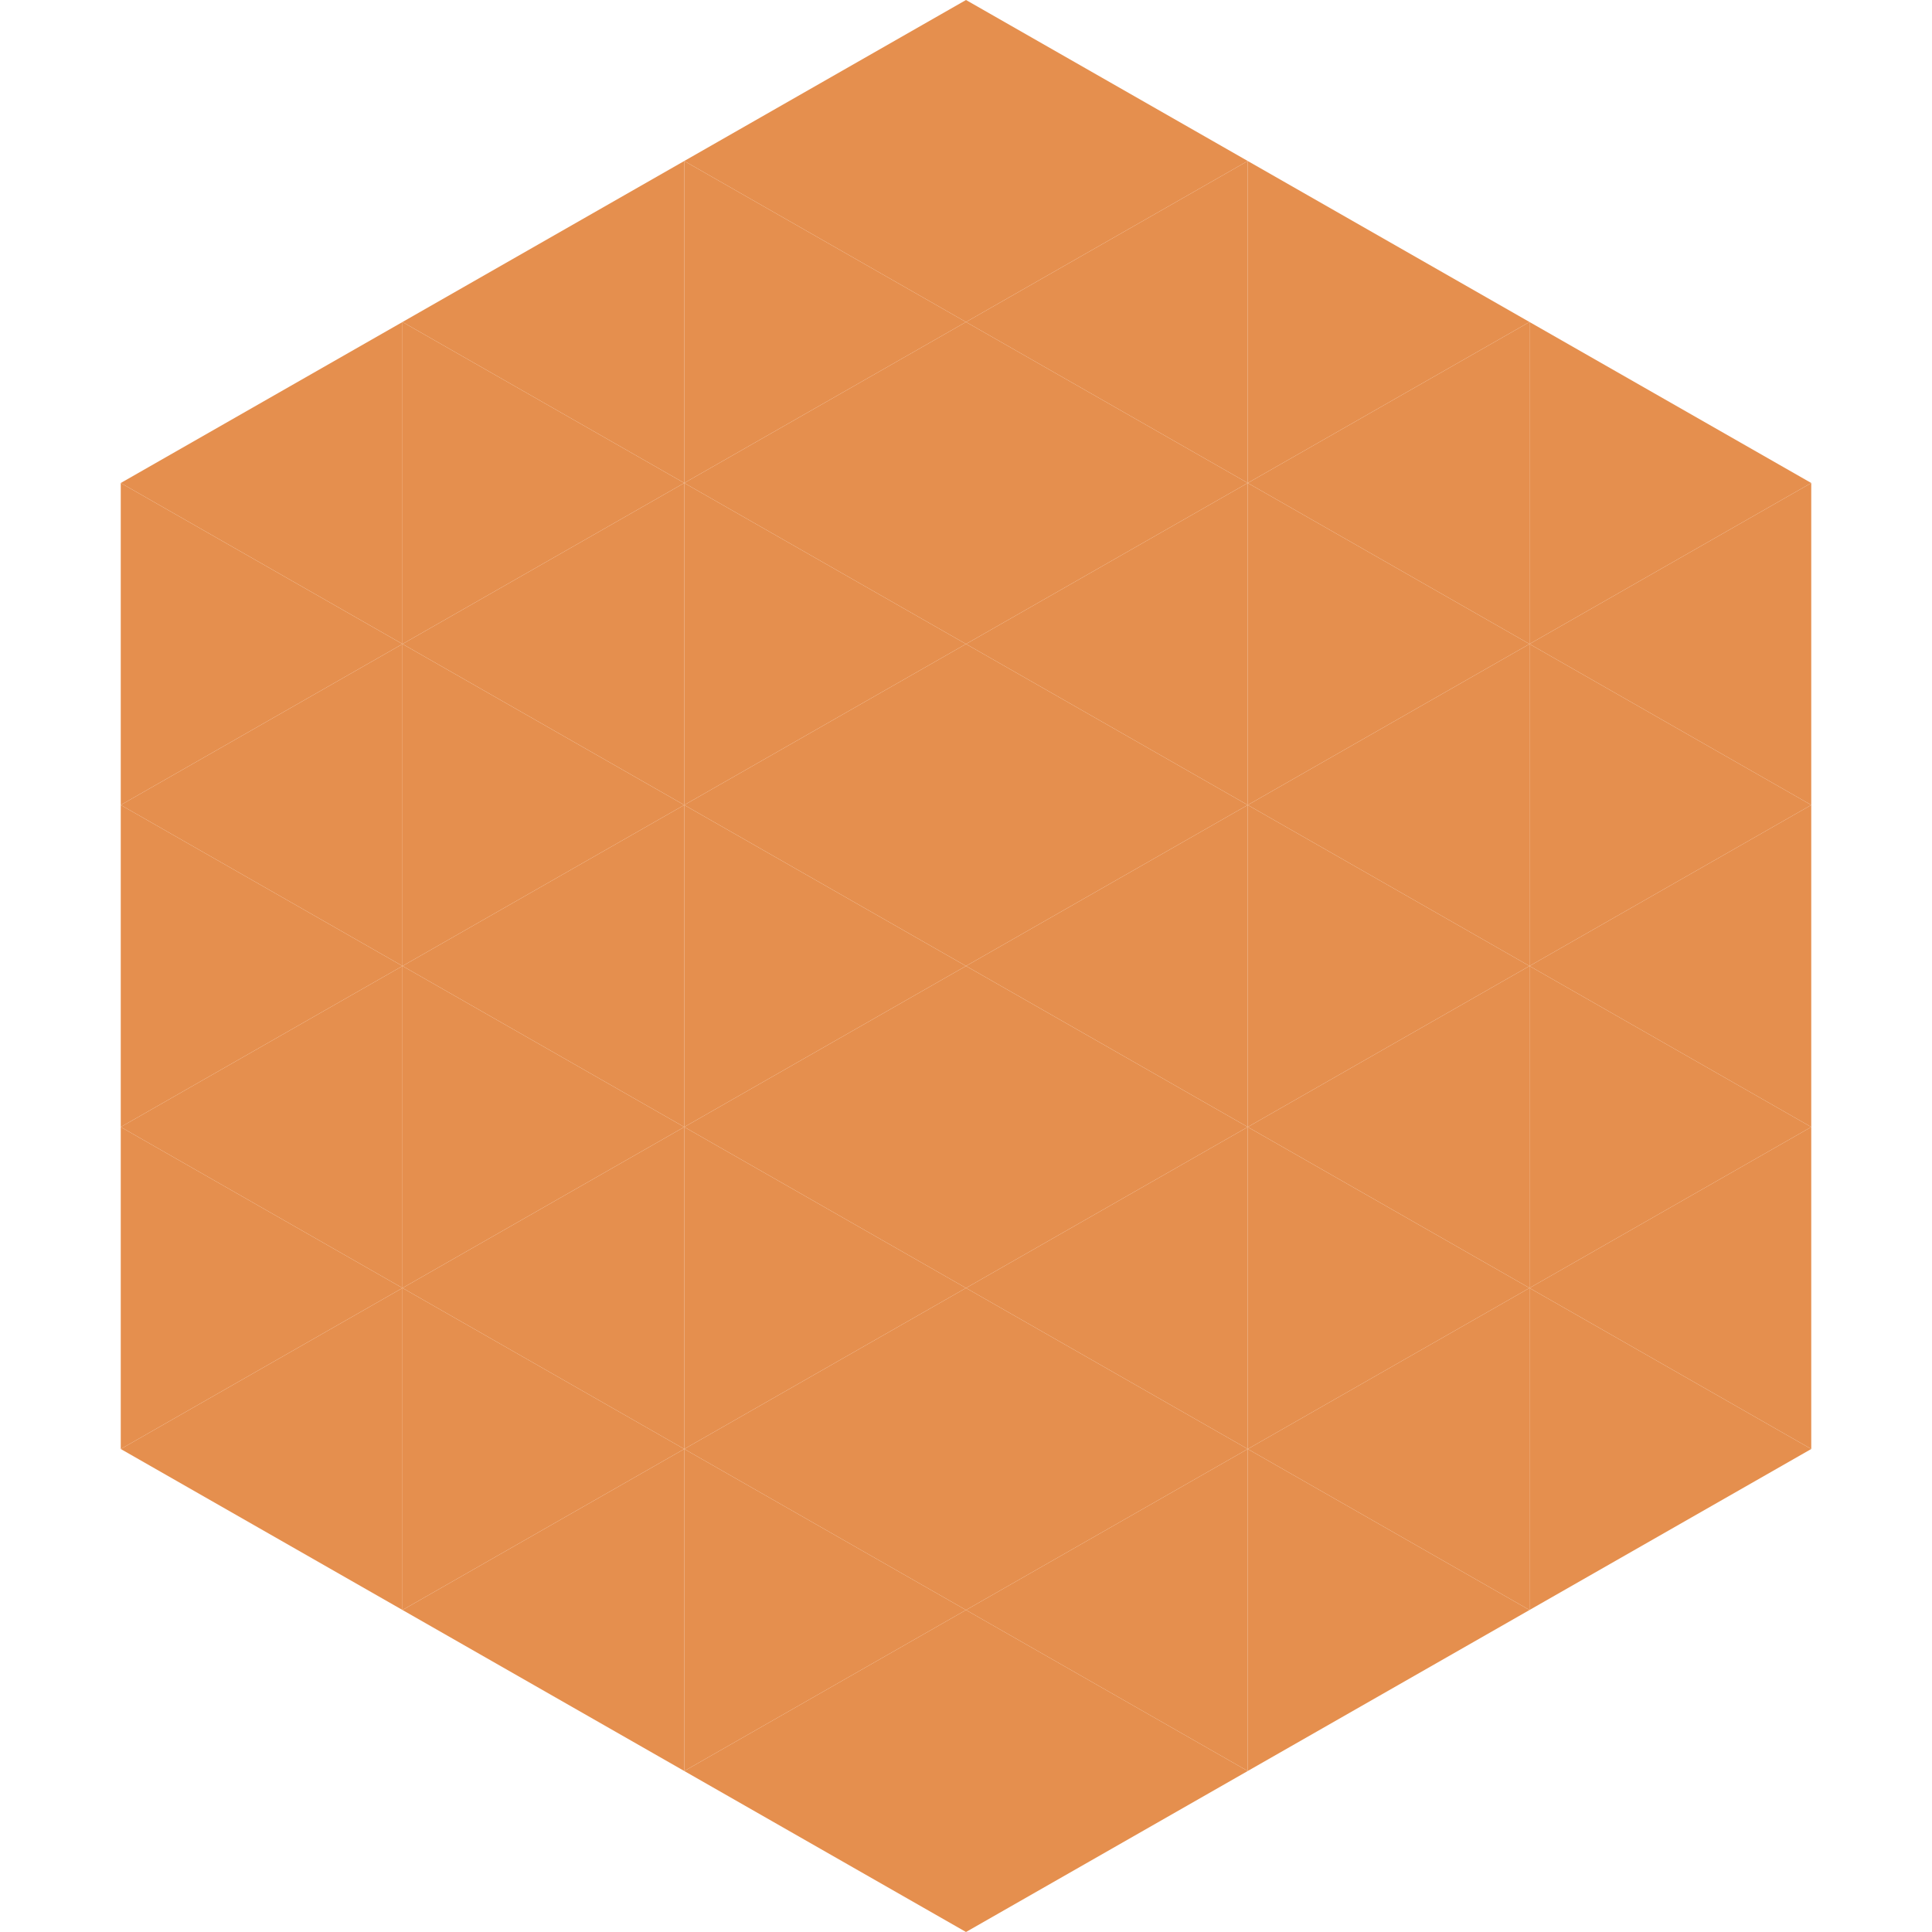
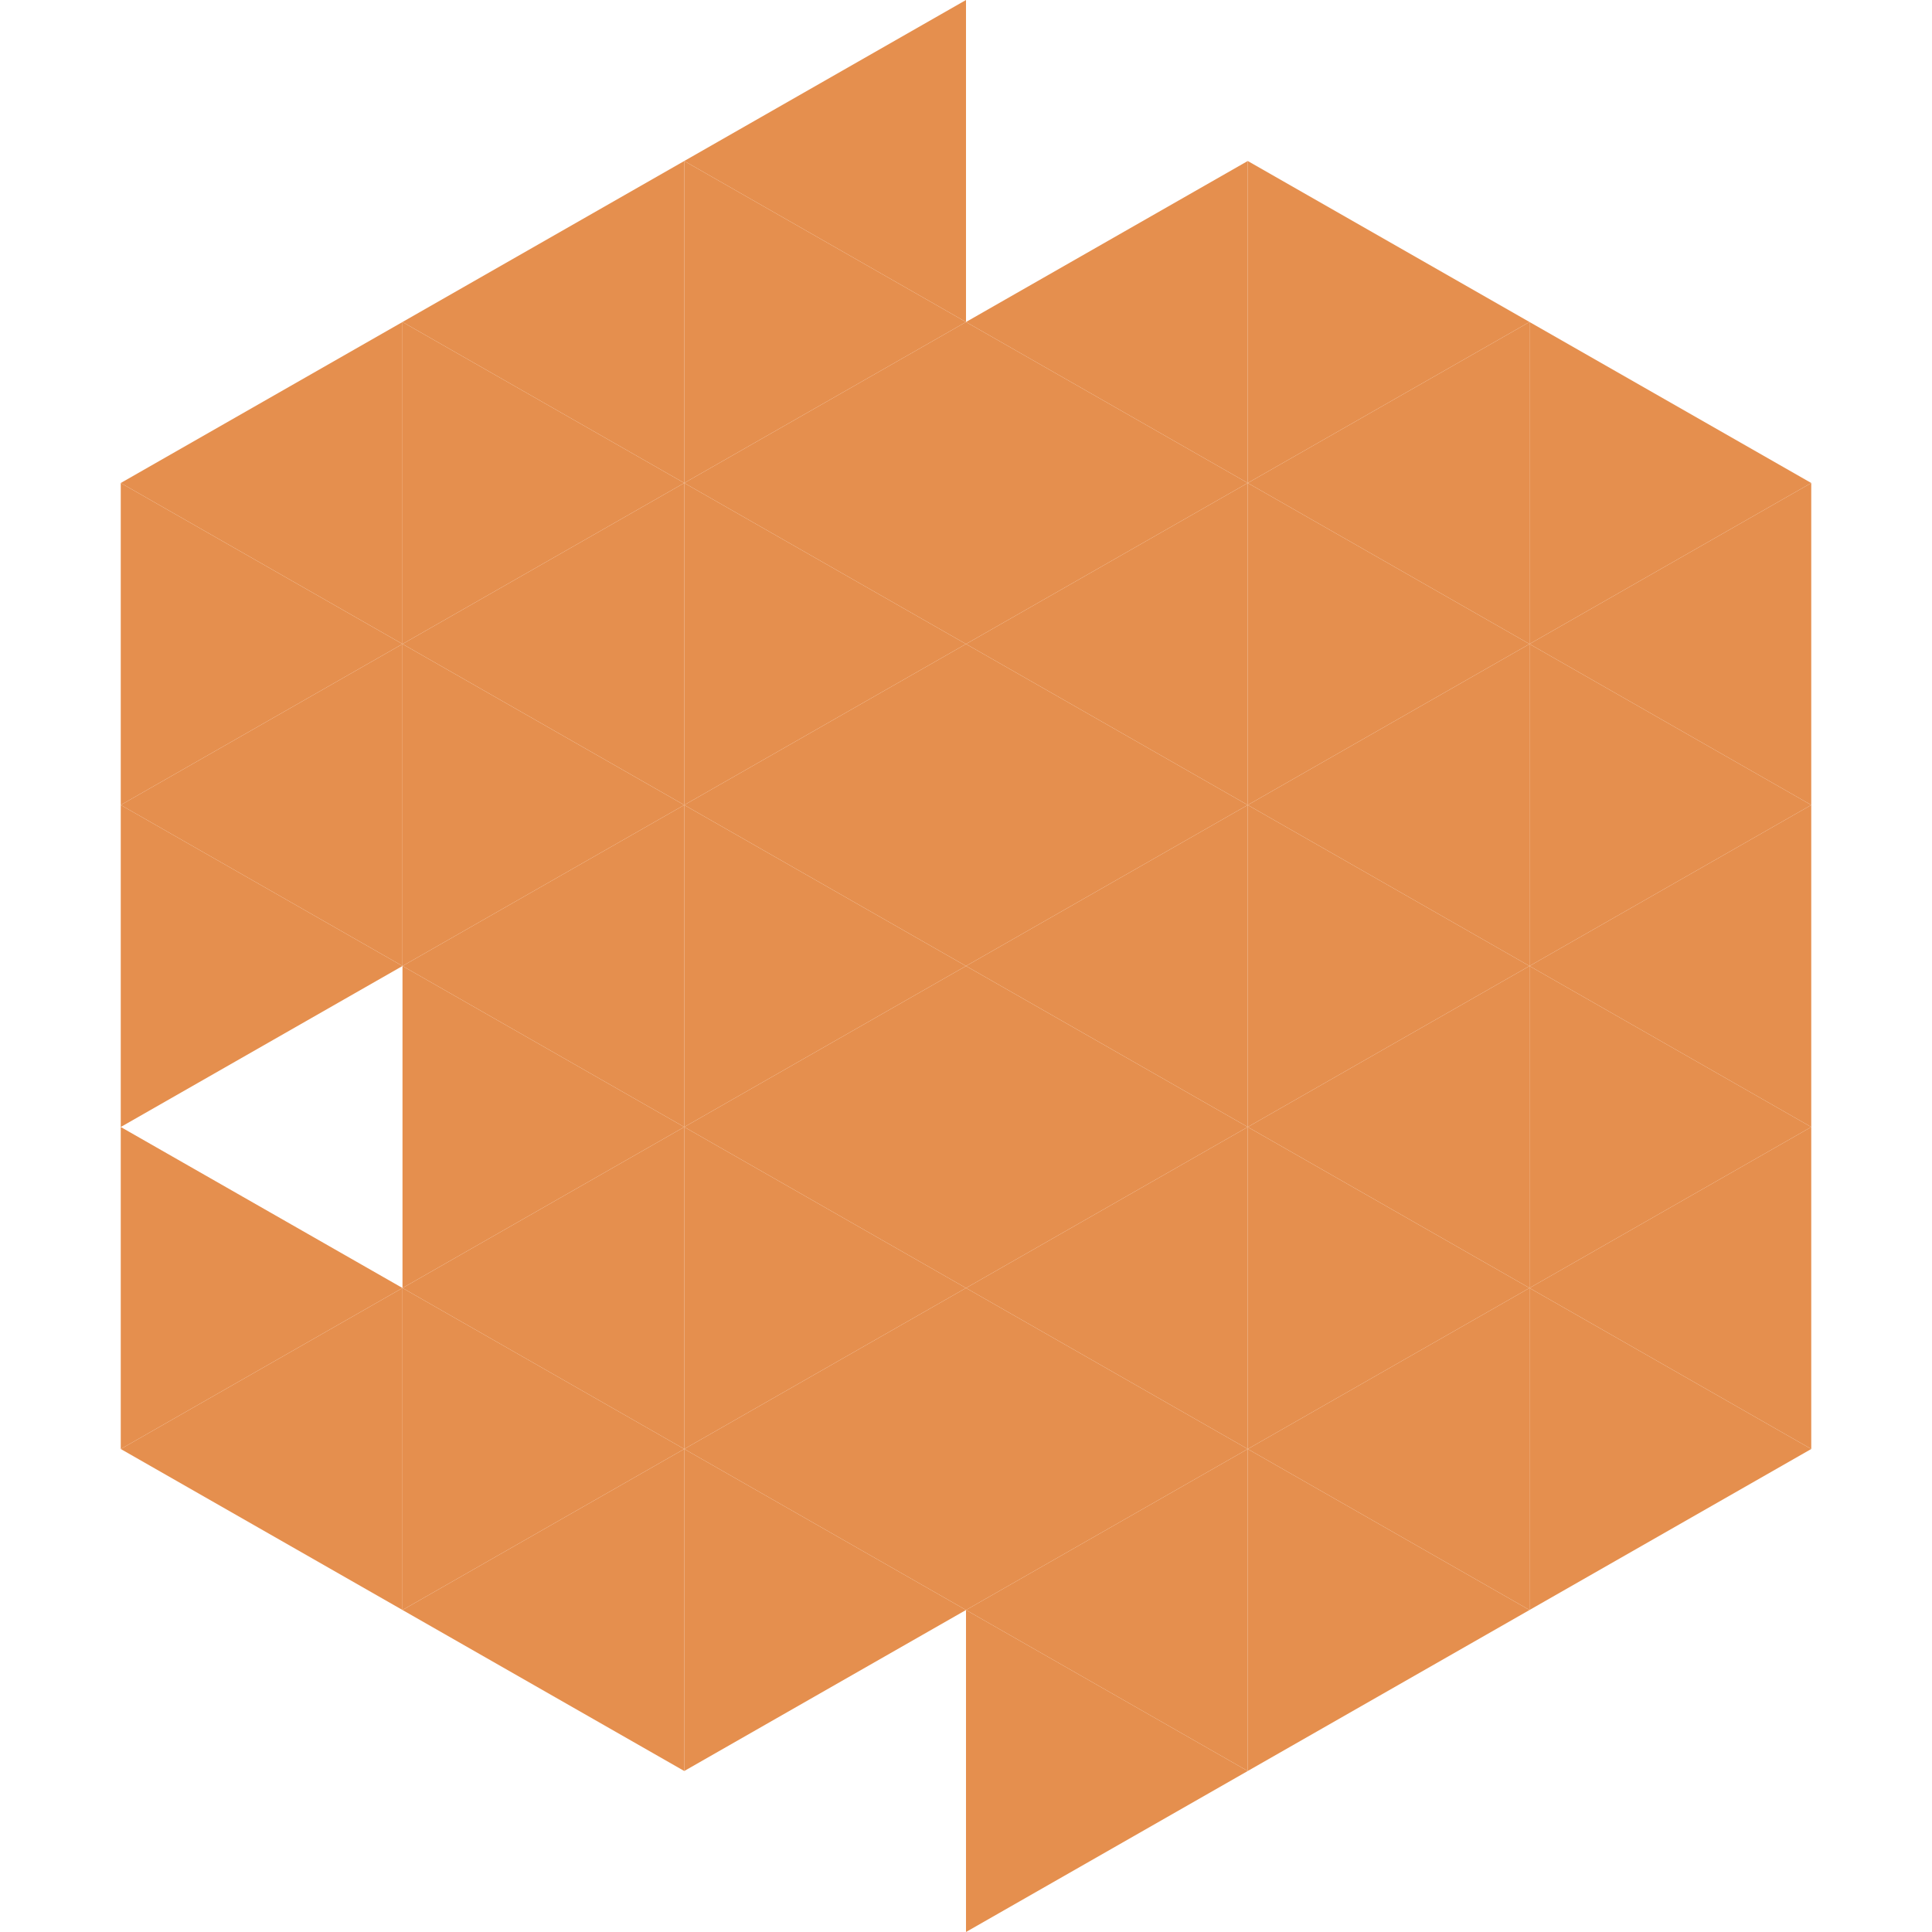
<svg xmlns="http://www.w3.org/2000/svg" width="240" height="240">
  <polygon points="50,40 15,60 50,80" style="fill:rgb(229,143,78)" />
  <polygon points="190,40 225,60 190,80" style="fill:rgb(229,143,78)" />
  <polygon points="15,60 50,80 15,100" style="fill:rgb(229,143,78)" />
  <polygon points="225,60 190,80 225,100" style="fill:rgb(229,143,78)" />
  <polygon points="50,80 15,100 50,120" style="fill:rgb(229,143,78)" />
  <polygon points="190,80 225,100 190,120" style="fill:rgb(229,143,78)" />
  <polygon points="15,100 50,120 15,140" style="fill:rgb(229,143,78)" />
  <polygon points="225,100 190,120 225,140" style="fill:rgb(229,143,78)" />
-   <polygon points="50,120 15,140 50,160" style="fill:rgb(229,143,78)" />
  <polygon points="190,120 225,140 190,160" style="fill:rgb(229,143,78)" />
  <polygon points="15,140 50,160 15,180" style="fill:rgb(229,143,78)" />
  <polygon points="225,140 190,160 225,180" style="fill:rgb(229,143,78)" />
  <polygon points="50,160 15,180 50,200" style="fill:rgb(229,143,78)" />
  <polygon points="190,160 225,180 190,200" style="fill:rgb(229,143,78)" />
  <polygon points="15,180 50,200 15,220" style="fill:rgb(255,255,255); fill-opacity:0" />
  <polygon points="225,180 190,200 225,220" style="fill:rgb(255,255,255); fill-opacity:0" />
  <polygon points="50,0 85,20 50,40" style="fill:rgb(255,255,255); fill-opacity:0" />
  <polygon points="190,0 155,20 190,40" style="fill:rgb(255,255,255); fill-opacity:0" />
  <polygon points="85,20 50,40 85,60" style="fill:rgb(229,143,78)" />
  <polygon points="155,20 190,40 155,60" style="fill:rgb(229,143,78)" />
  <polygon points="50,40 85,60 50,80" style="fill:rgb(229,143,78)" />
  <polygon points="190,40 155,60 190,80" style="fill:rgb(229,143,78)" />
  <polygon points="85,60 50,80 85,100" style="fill:rgb(229,143,78)" />
  <polygon points="155,60 190,80 155,100" style="fill:rgb(229,143,78)" />
  <polygon points="50,80 85,100 50,120" style="fill:rgb(229,143,78)" />
  <polygon points="190,80 155,100 190,120" style="fill:rgb(229,143,78)" />
  <polygon points="85,100 50,120 85,140" style="fill:rgb(229,143,78)" />
  <polygon points="155,100 190,120 155,140" style="fill:rgb(229,143,78)" />
  <polygon points="50,120 85,140 50,160" style="fill:rgb(229,143,78)" />
  <polygon points="190,120 155,140 190,160" style="fill:rgb(229,143,78)" />
  <polygon points="85,140 50,160 85,180" style="fill:rgb(229,143,78)" />
  <polygon points="155,140 190,160 155,180" style="fill:rgb(229,143,78)" />
  <polygon points="50,160 85,180 50,200" style="fill:rgb(229,143,78)" />
  <polygon points="190,160 155,180 190,200" style="fill:rgb(229,143,78)" />
  <polygon points="85,180 50,200 85,220" style="fill:rgb(229,143,78)" />
  <polygon points="155,180 190,200 155,220" style="fill:rgb(229,143,78)" />
  <polygon points="120,0 85,20 120,40" style="fill:rgb(229,143,78)" />
-   <polygon points="120,0 155,20 120,40" style="fill:rgb(229,143,78)" />
  <polygon points="85,20 120,40 85,60" style="fill:rgb(229,143,78)" />
  <polygon points="155,20 120,40 155,60" style="fill:rgb(229,143,78)" />
  <polygon points="120,40 85,60 120,80" style="fill:rgb(229,143,78)" />
  <polygon points="120,40 155,60 120,80" style="fill:rgb(229,143,78)" />
  <polygon points="85,60 120,80 85,100" style="fill:rgb(229,143,78)" />
  <polygon points="155,60 120,80 155,100" style="fill:rgb(229,143,78)" />
  <polygon points="120,80 85,100 120,120" style="fill:rgb(229,143,78)" />
  <polygon points="120,80 155,100 120,120" style="fill:rgb(229,143,78)" />
  <polygon points="85,100 120,120 85,140" style="fill:rgb(229,143,78)" />
  <polygon points="155,100 120,120 155,140" style="fill:rgb(229,143,78)" />
  <polygon points="120,120 85,140 120,160" style="fill:rgb(229,143,78)" />
  <polygon points="120,120 155,140 120,160" style="fill:rgb(229,143,78)" />
  <polygon points="85,140 120,160 85,180" style="fill:rgb(229,143,78)" />
  <polygon points="155,140 120,160 155,180" style="fill:rgb(229,143,78)" />
  <polygon points="120,160 85,180 120,200" style="fill:rgb(229,143,78)" />
  <polygon points="120,160 155,180 120,200" style="fill:rgb(229,143,78)" />
  <polygon points="85,180 120,200 85,220" style="fill:rgb(229,143,78)" />
  <polygon points="155,180 120,200 155,220" style="fill:rgb(229,143,78)" />
-   <polygon points="120,200 85,220 120,240" style="fill:rgb(229,143,78)" />
  <polygon points="120,200 155,220 120,240" style="fill:rgb(229,143,78)" />
  <polygon points="85,220 120,240 85,260" style="fill:rgb(255,255,255); fill-opacity:0" />
  <polygon points="155,220 120,240 155,260" style="fill:rgb(255,255,255); fill-opacity:0" />
</svg>